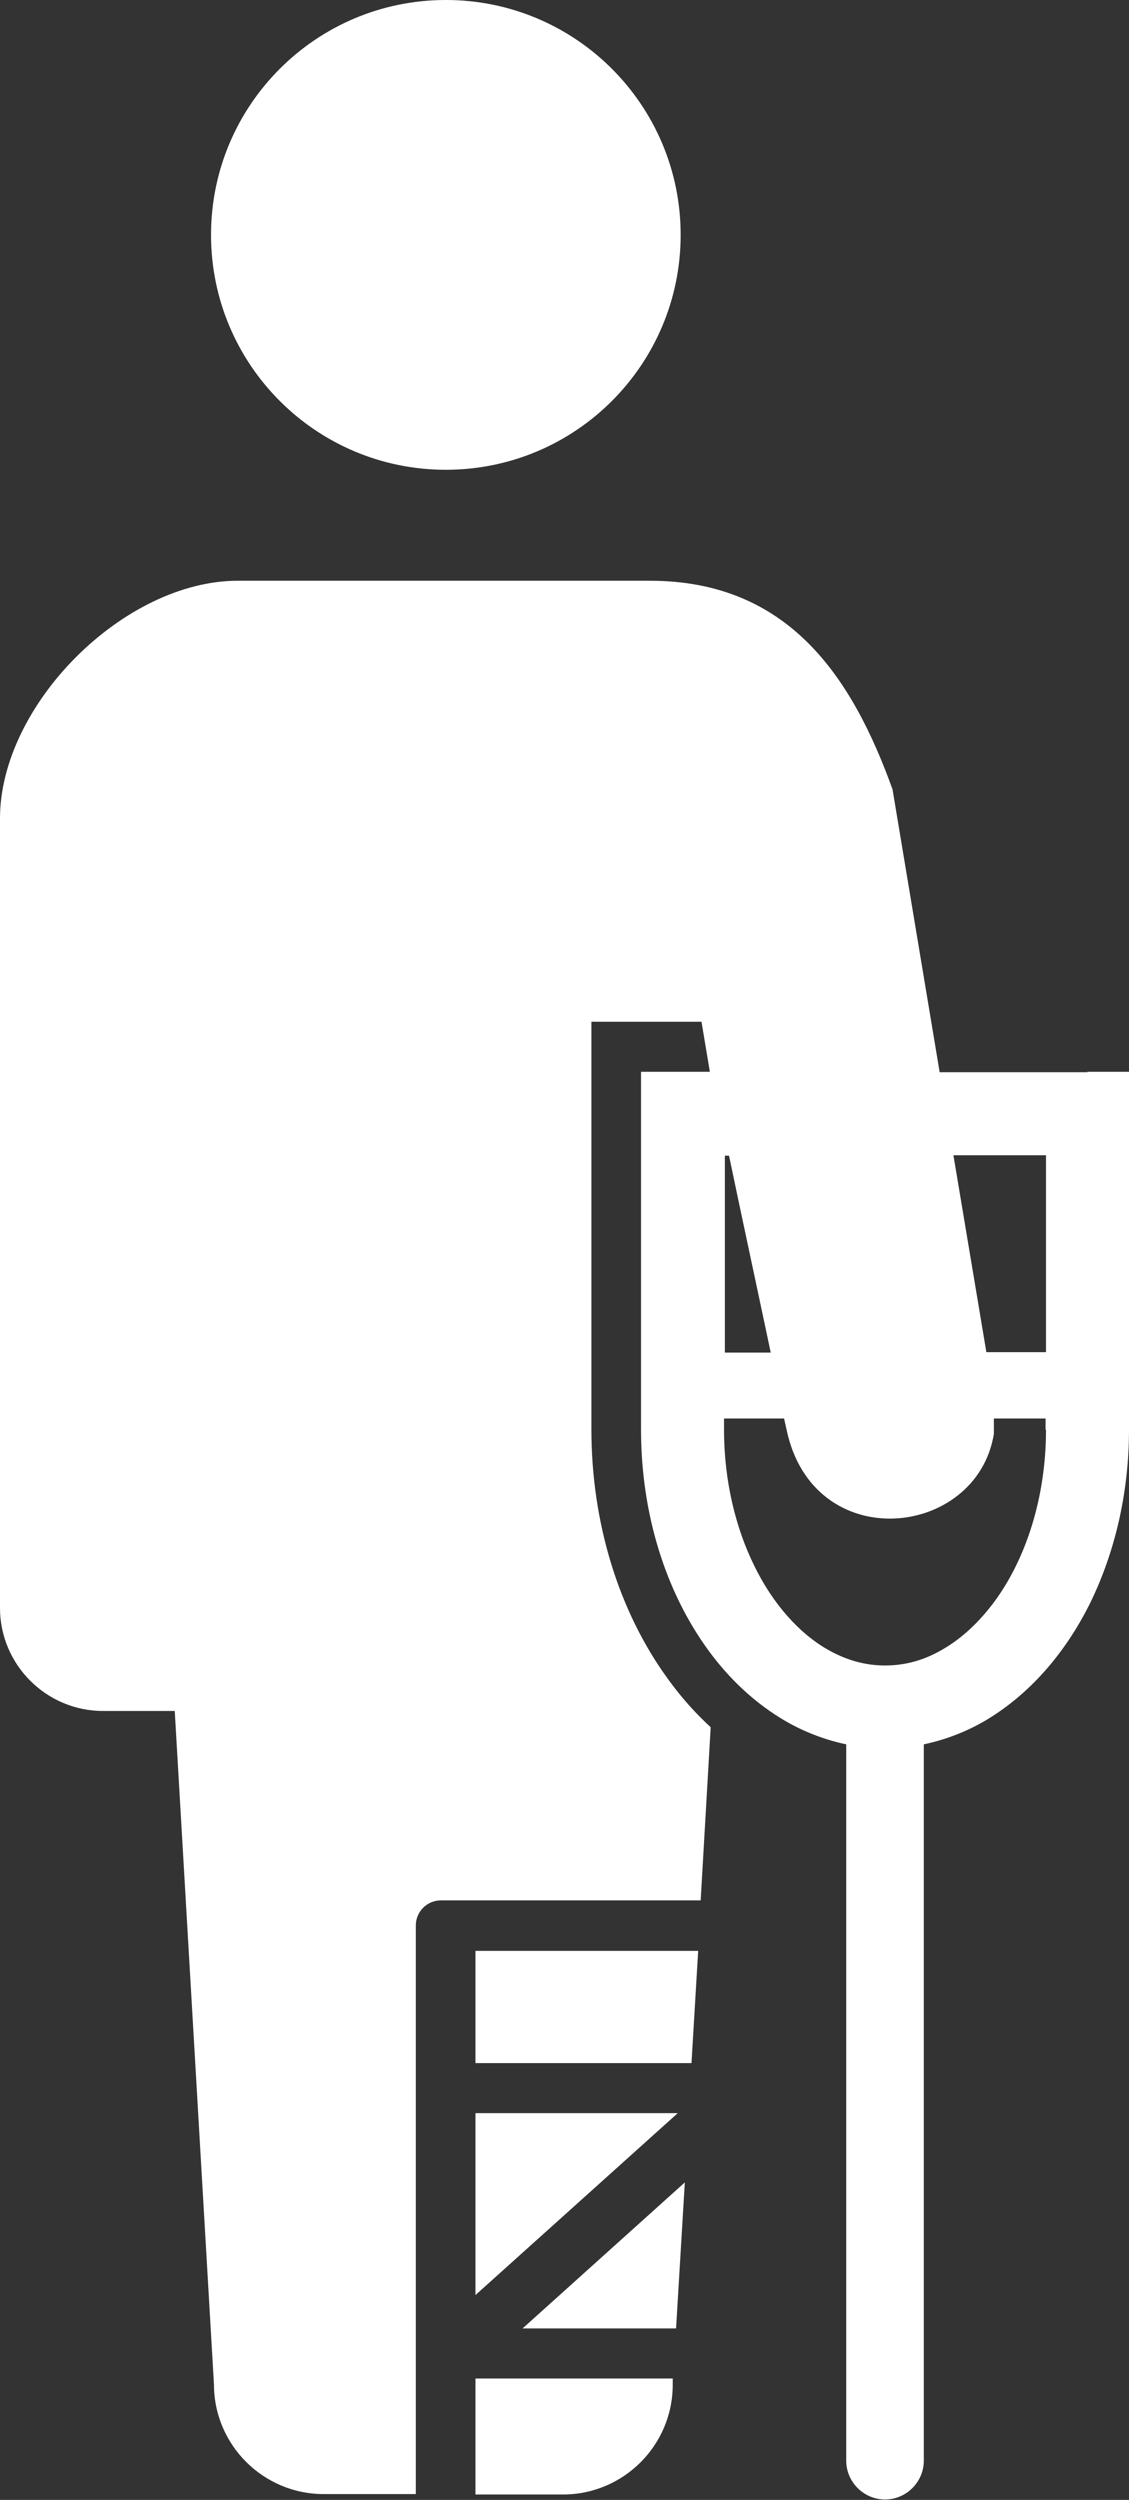
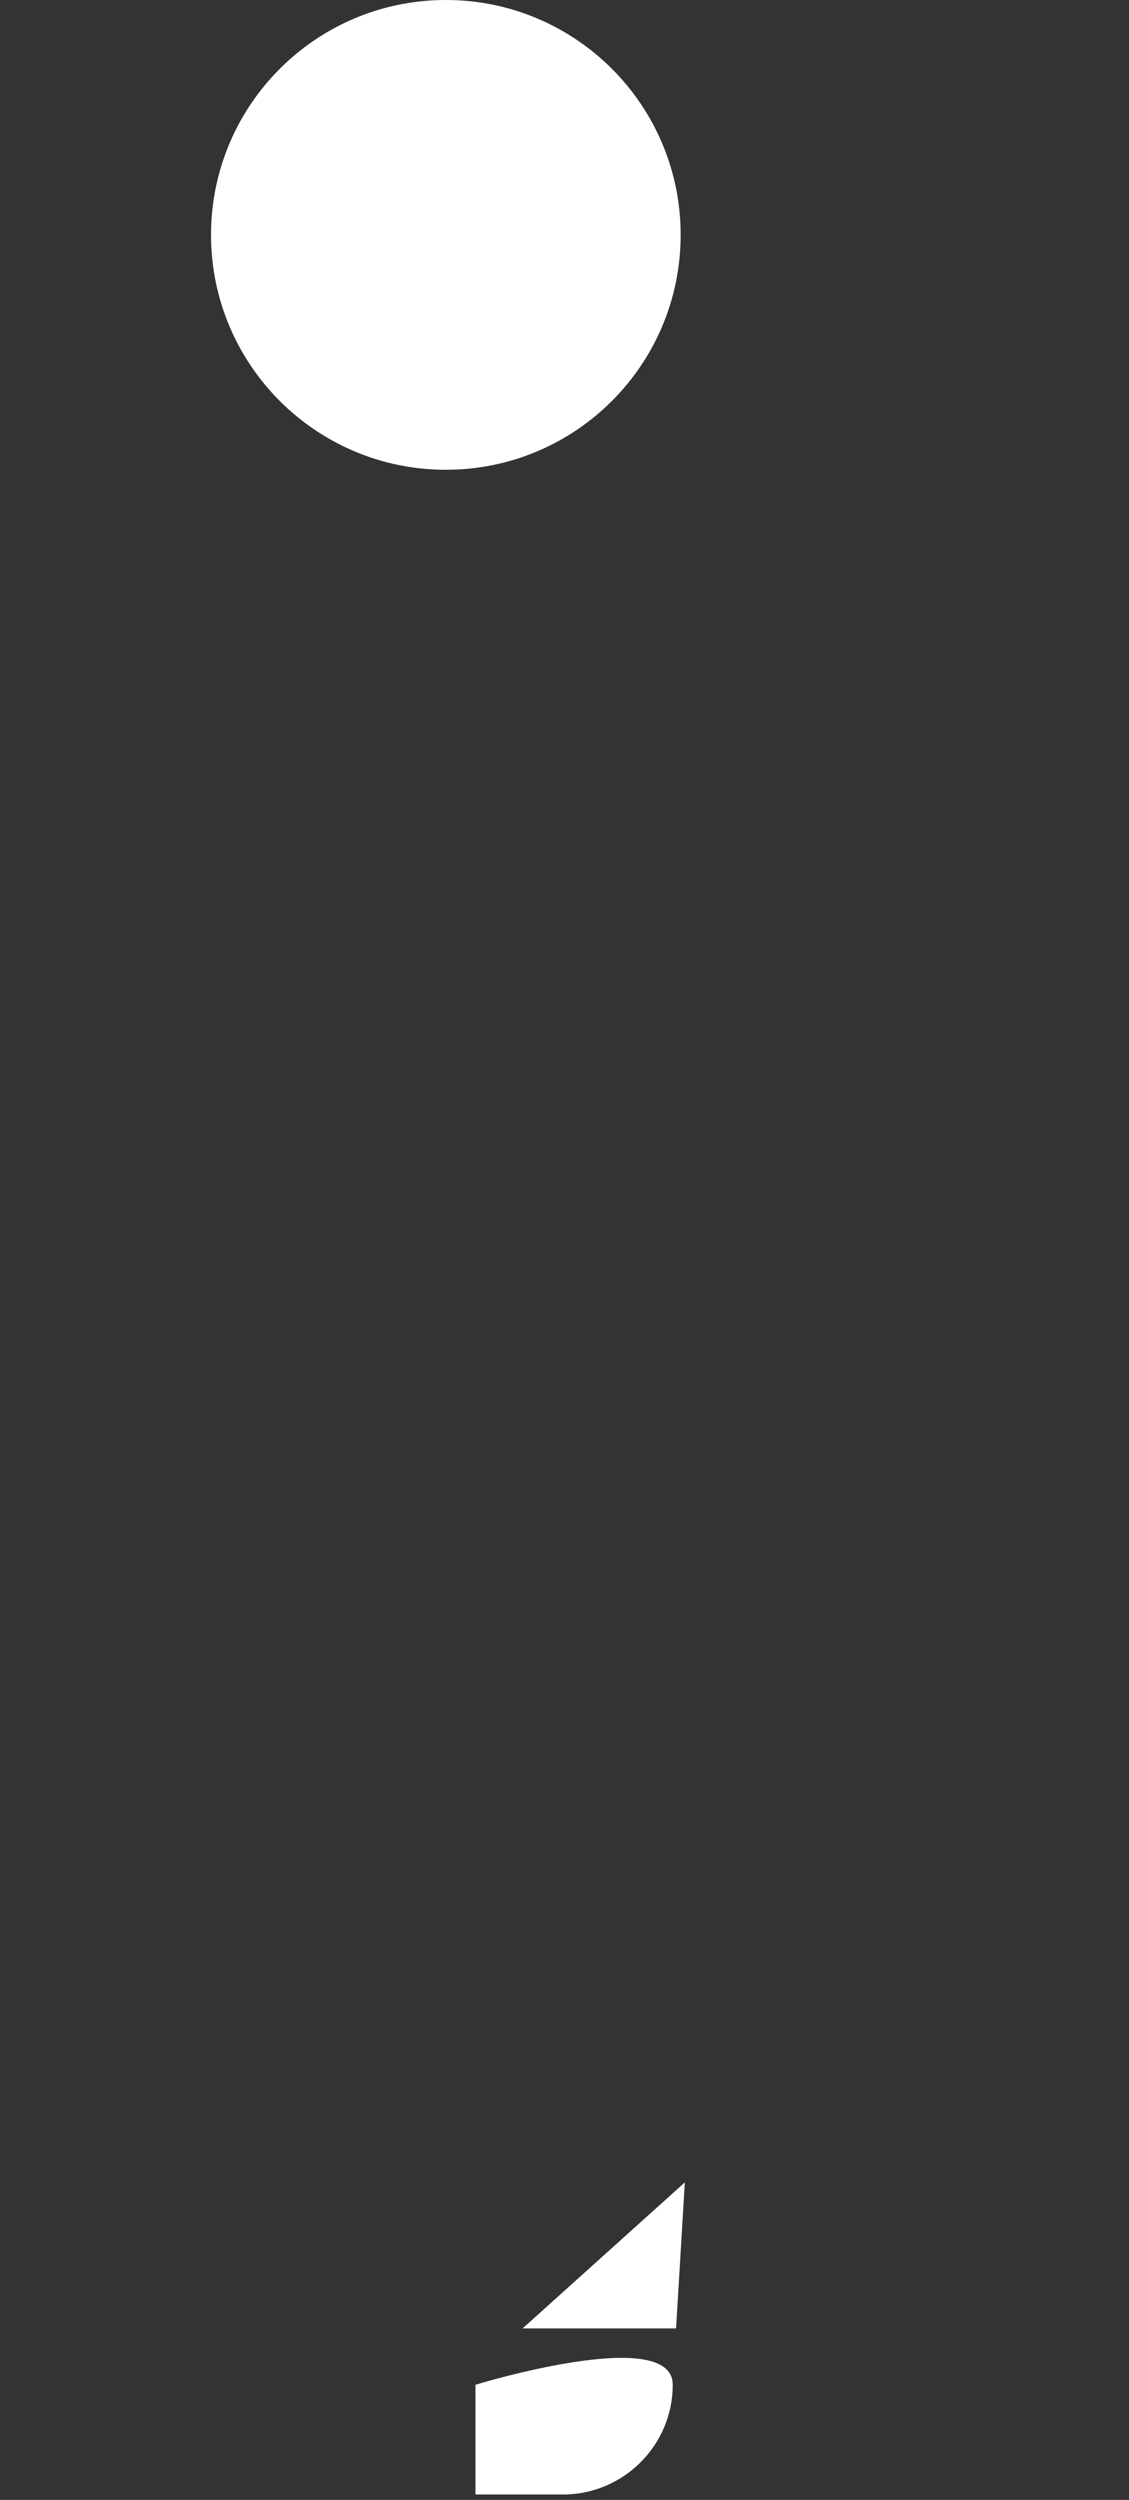
<svg xmlns="http://www.w3.org/2000/svg" id="_レイヤー_2" data-name="レイヤー 2" viewBox="0 0 27.07 59.92">
  <rect x="0" y="0" width="27.07" height="59.92" fill="#333333" stroke="none" />
  <defs>
    <style>
      .cls-1 {
        fill: #fff;
      }
    </style>
  </defs>
  <g id="_レイヤー_2-2" data-name="レイヤー 2">
    <g>
      <path class="cls-1" d="M10.69,11.26c3.11,0,5.63-2.52,5.63-5.63S13.8,0,10.69,0s-5.63,2.52-5.63,5.63c0,3.11,2.52,5.63,5.63,5.63Z" />
-       <path class="cls-1" d="M26.08,25.7h-3.55l-1.13-6.78c-.97-2.69-2.49-5-5.82-5H5.7c-2.73,0-5.7,2.97-5.7,5.7v18.92c0,1.36,1.11,2.47,2.47,2.47h1.72l.94,16.14c0,1.45,1.18,2.63,2.63,2.63h2.21v-13.63c0-.33.27-.6.6-.6h6.23l.24-4.15c-.37-.34-.71-.72-1.02-1.15-1.19-1.63-1.84-3.76-1.84-5.99v-9.77h2.64l.2,1.2h-1.65v8.57c0,2.03.59,3.89,1.61,5.29.51.7,1.13,1.28,1.85,1.7.45.26.94.45,1.46.56v17.17c0,.51.42.93.93.93s.93-.42.93-.93v-17.17c.52-.11,1.01-.3,1.46-.56,1.07-.63,1.93-1.62,2.53-2.83.59-1.21.93-2.63.93-4.16v-8.57h-1ZM17.48,27.7c.27,1.3.65,3.06,1,4.72h-1.1v-4.72h.11ZM25.08,34.27c0,1.64-.49,3.1-1.23,4.11-.37.5-.79.89-1.24,1.15-.44.26-.9.39-1.39.39-.48,0-.94-.13-1.39-.39-.66-.38-1.29-1.07-1.74-1.99-.45-.91-.73-2.04-.73-3.27v-.27h1.44c.02.09.04.18.06.27.64,3.03,4.56,2.61,4.97.1v-.37h1.24v.27h0ZM25.08,32.41h-1.43l-.79-4.72h2.22v4.72h0Z" />
      <polygon class="cls-1" points="16.21 55.81 16.42 52.31 12.53 55.81 16.21 55.81" />
-       <polygon class="cls-1" points="11.4 50.65 11.4 55.01 16.25 50.65 11.4 50.65" />
-       <path class="cls-1" d="M11.4,59.79h2.1c1.45,0,2.63-1.18,2.63-2.63v-.15s-4.73,0-4.73,0v2.78Z" />
-       <polygon class="cls-1" points="11.4 49.45 16.58 49.45 16.74 46.76 11.4 46.76 11.4 49.45" />
+       <path class="cls-1" d="M11.4,59.79h2.1c1.45,0,2.63-1.18,2.63-2.63s-4.73,0-4.73,0v2.78Z" />
    </g>
  </g>
</svg>